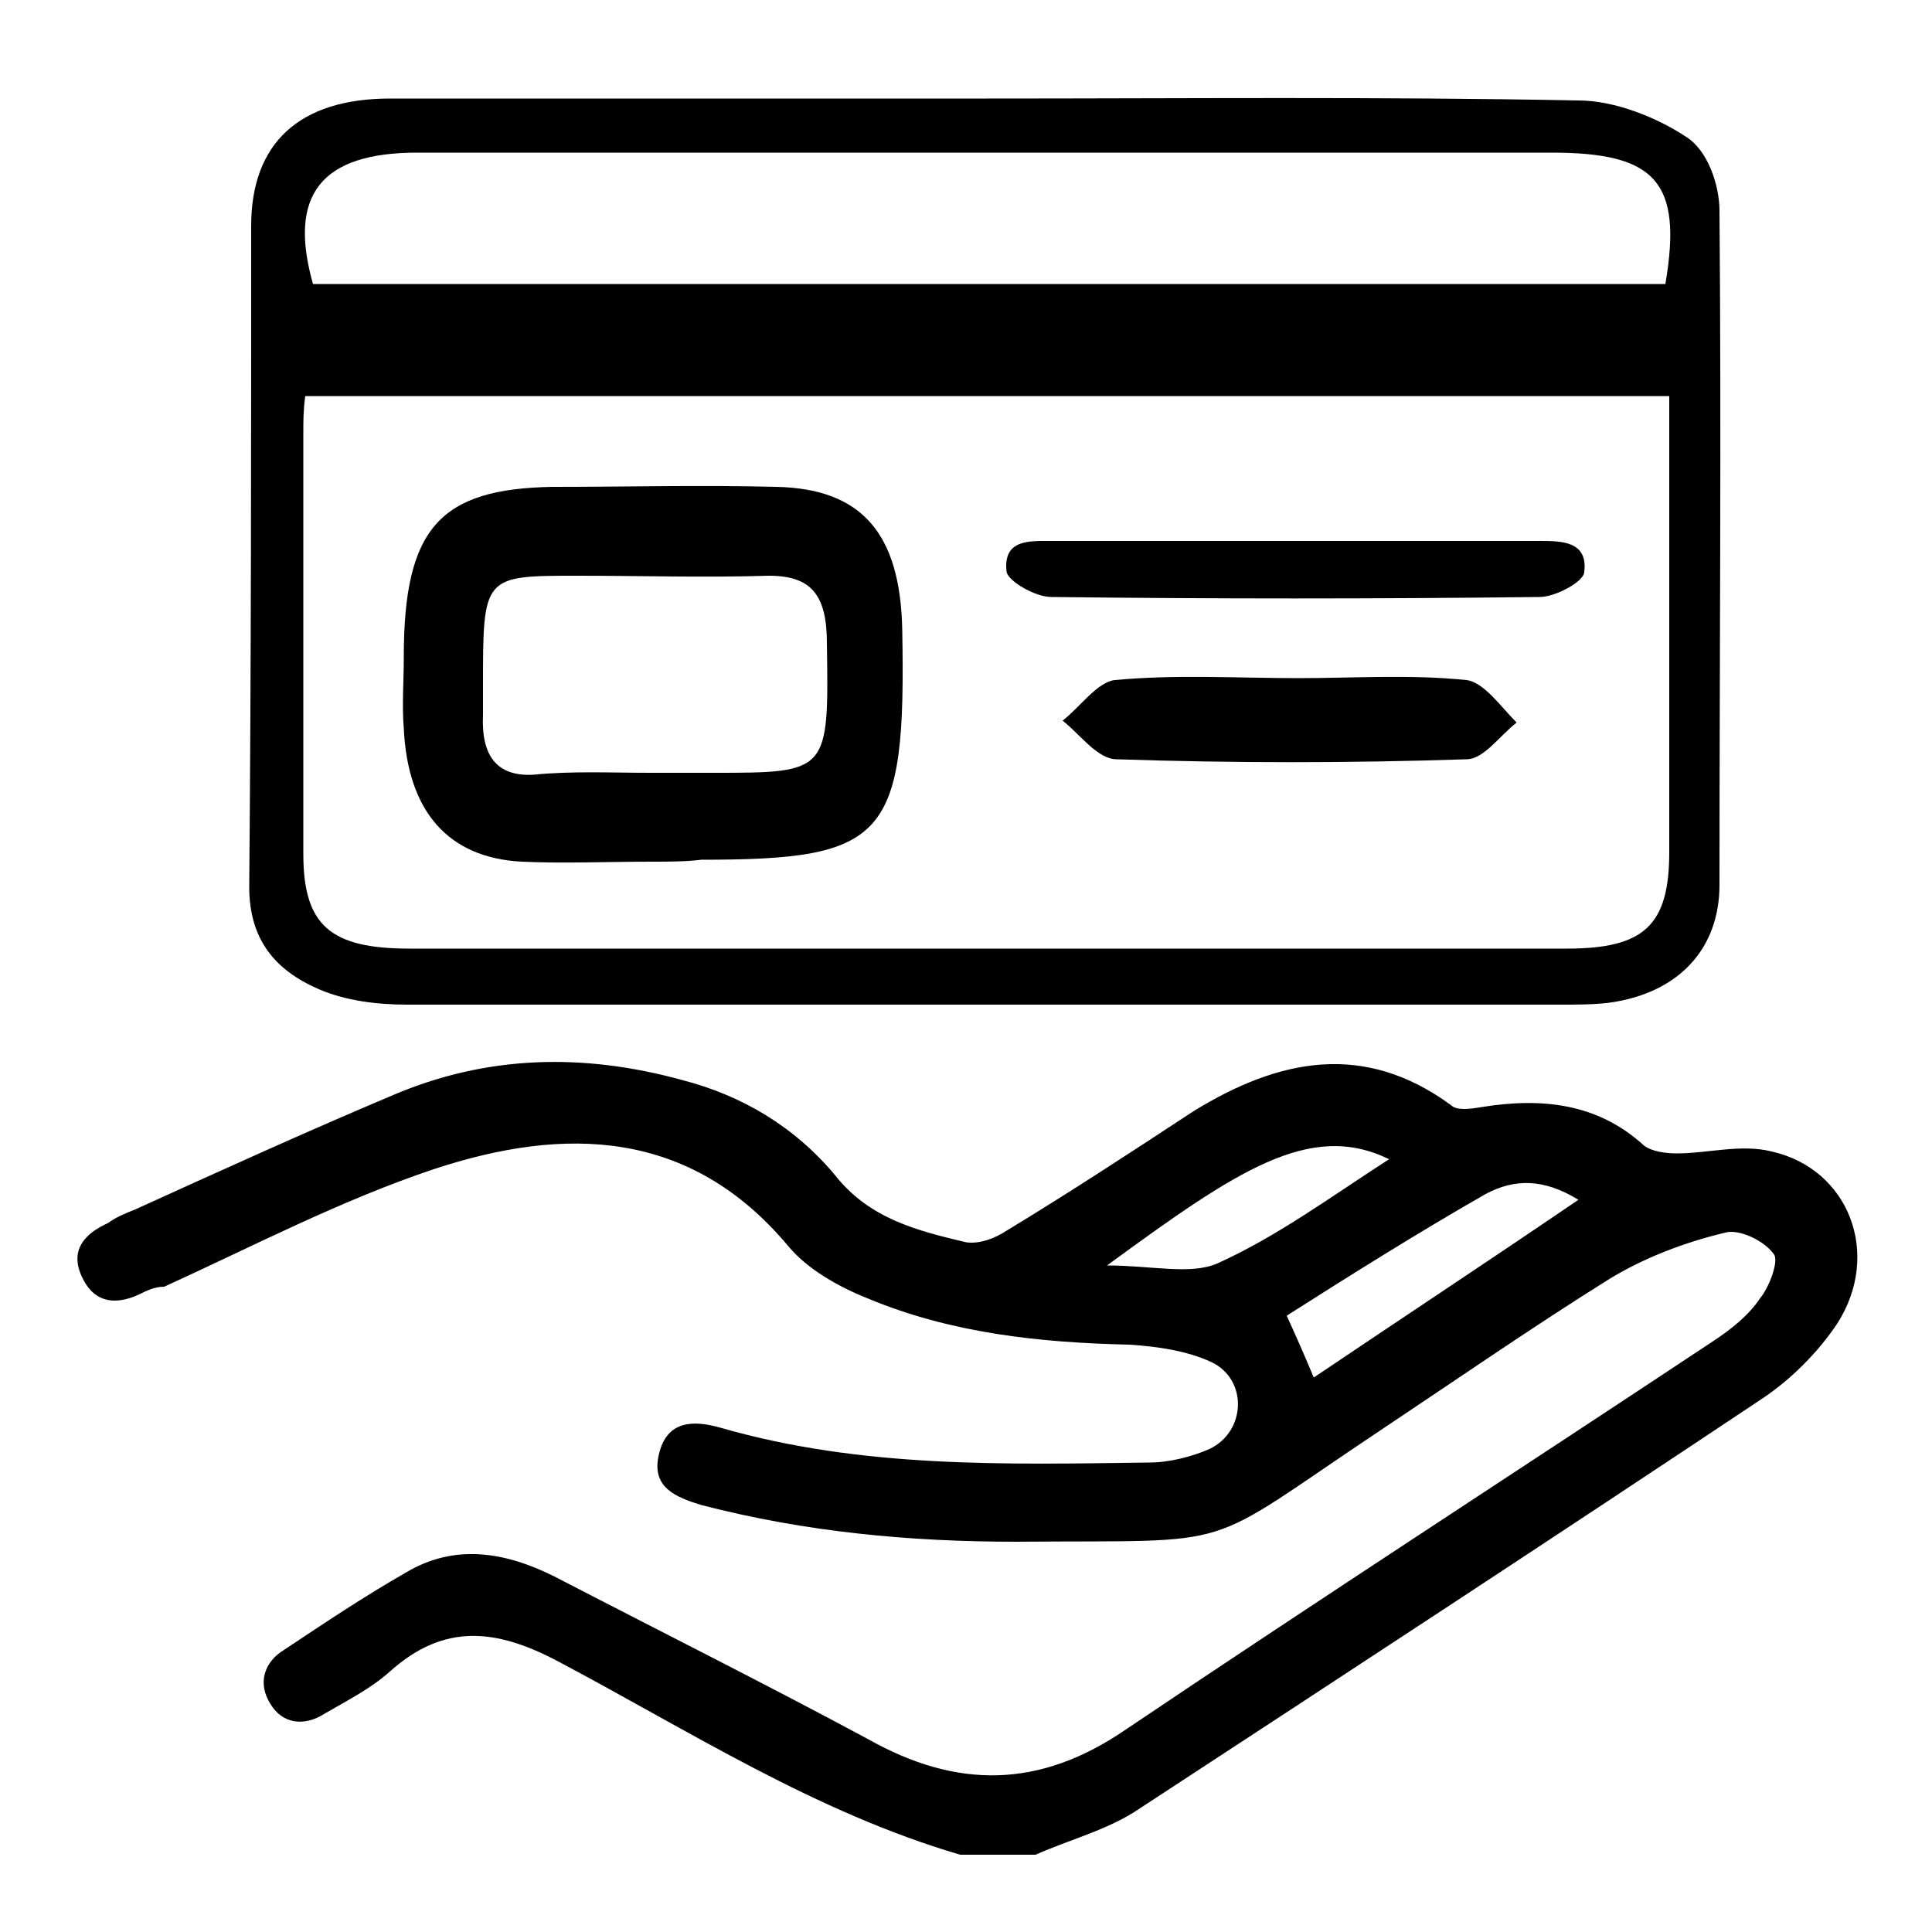
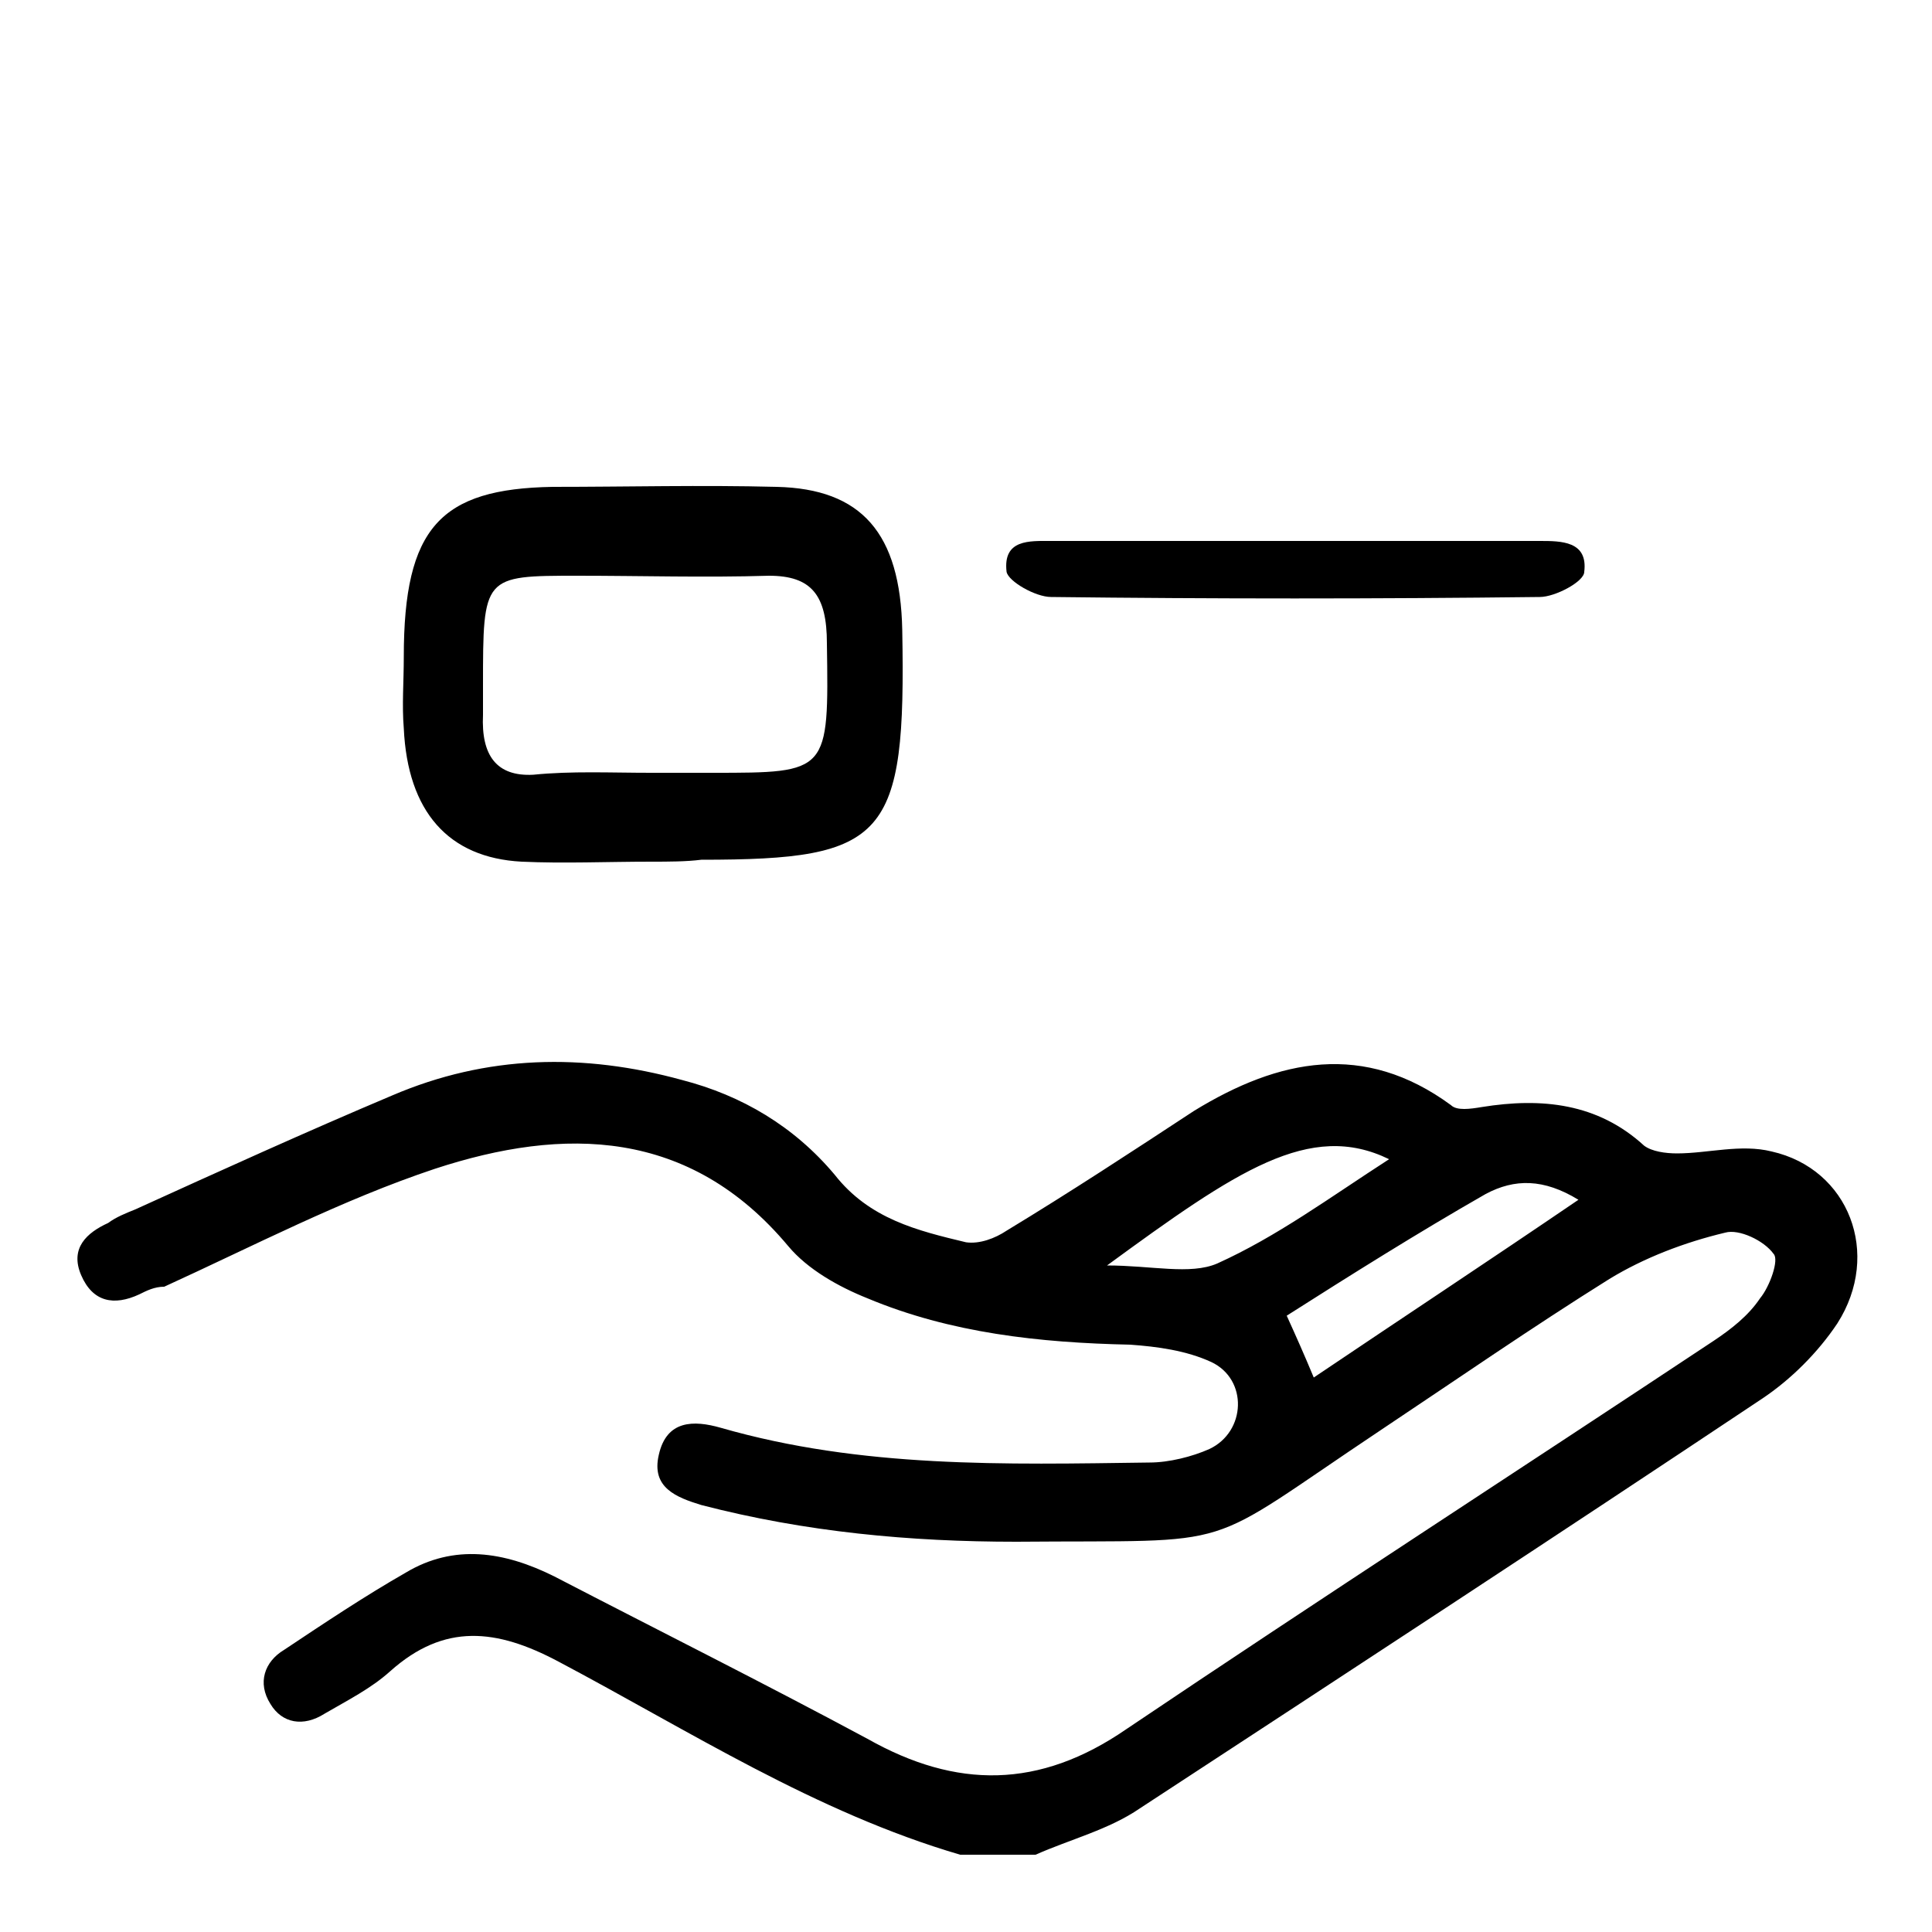
<svg xmlns="http://www.w3.org/2000/svg" id="Layer_1" x="0px" y="0px" viewBox="0 0 100 100" style="enable-background:new 0 0 100 100;" xml:space="preserve">
  <path d="M49.7,96c-7.5-2.2-14-6.4-20.8-10c-3.2-1.7-5.9-2-8.7,0.5c-1,0.9-2.2,1.5-3.4,2.2c-1.1,0.7-2.2,0.5-2.8-0.5 c-0.7-1.1-0.3-2.2,0.7-2.8c2.1-1.4,4.2-2.8,6.3-4c2.5-1.5,5.1-1.1,7.7,0.2c5.4,2.8,10.8,5.5,16.2,8.4c4.6,2.6,8.9,2.6,13.4-0.5 c10.1-6.8,20.3-13.4,30.4-20.1c0.9-0.6,1.8-1.3,2.4-2.2c0.5-0.6,1-2,0.7-2.3c-0.5-0.7-1.8-1.3-2.5-1.1c-2.1,0.5-4.2,1.3-6,2.4 c-4,2.5-7.9,5.2-11.8,7.8c-9.6,6.4-7,5.7-18.9,5.8c-5.5,0-10.9-0.5-16.3-1.9c-1.3-0.4-2.6-0.9-2.2-2.6c0.4-1.8,1.8-1.8,3.2-1.4 c7.3,2.1,14.7,1.9,22.2,1.8c1,0,2.2-0.3,3.1-0.7c1.9-0.9,2-3.6,0.1-4.5c-1.3-0.6-2.8-0.8-4.2-0.9c-4.7-0.1-9.3-0.6-13.6-2.4 c-1.5-0.6-3.1-1.5-4.1-2.7c-5.1-6.1-11.6-6.2-18.3-4c-4.8,1.6-9.4,4-14,6.1C8,66.6,7.6,66.8,7.2,67c-1.3,0.6-2.4,0.4-3-1 c-0.6-1.4,0.3-2.2,1.4-2.7C6,63,6.5,62.8,7,62.6c4.4-2,8.8-4,13.3-5.9c4.9-2.1,9.9-2.2,15-0.8c3.1,0.8,5.8,2.4,7.9,4.9 c1.8,2.3,4.3,2.9,6.8,3.5c0.7,0.1,1.5-0.2,2.1-0.6c3.3-2,6.5-4.1,9.7-6.2c4.4-2.7,8.8-3.6,13.3-0.3c0.3,0.3,1,0.2,1.6,0.1 c3.1-0.5,6-0.2,8.4,2c0.4,0.3,1.1,0.4,1.7,0.4c1.6,0,3.3-0.5,4.9-0.1c4,0.9,5.7,5.3,3.4,8.9c-1,1.5-2.4,2.9-3.9,3.9 C80.4,79.6,69.7,86.6,59,93.6c-1.6,1.1-3.6,1.6-5.4,2.4C52.2,96,51,96,49.7,96z M68,71.3c4.6-3.1,9-6,13.7-9.2 c-1.8-1.1-3.3-1.1-4.8-0.3c-3.5,2-7,4.2-10.3,6.3C67.1,69.2,67.5,70.1,68,71.3z M71.9,60c-4.1-2-7.9,0.6-14.6,5.5 c2.3,0,4.3,0.5,5.7-0.1C66.1,64,68.8,62,71.9,60z" />
-   <path d="M51.1,5.1c10.2,0,20.4-0.1,30.6,0.1c1.9,0,4.1,0.9,5.6,1.9c1.1,0.7,1.7,2.5,1.7,3.8C89.1,22.5,89,34.1,89,45.8 c0,3.3-2.1,5.6-5.7,6.1C82.5,52,81.6,52,80.8,52c-19.9,0-39.8,0-59.7,0c-1.6,0-3.2-0.2-4.6-0.8c-2.3-1-3.6-2.6-3.6-5.3 c0.1-11.4,0.1-22.8,0.1-34.2c0-4.3,2.5-6.6,7.2-6.6C30.6,5.1,40.9,5.1,51.1,5.1z M86.4,20.5c-23.7,0-47,0-70.6,0 c-0.1,0.7-0.1,1.3-0.1,1.9c0,7.3,0,14.6,0,21.8c0,3.7,1.4,4.9,5.5,4.9c20,0,39.9,0,59.9,0c4,0,5.3-1.2,5.3-5c0-7.1,0-14.2,0-21.4 C86.4,22,86.4,21.3,86.4,20.5z M86.2,14.7c0.9-5.3-0.5-6.8-5.9-6.8c-19.6,0-39.1,0-58.7,0c-5,0-6.7,2.2-5.4,6.8 C39.5,14.7,62.8,14.7,86.2,14.7z" />
  <path d="M33.7,44.6c-2.3,0-4.5,0.1-6.7,0c-3.8-0.2-5.9-2.6-6.1-6.9c-0.1-1.2,0-2.4,0-3.7c0-6.7,1.9-8.7,7.7-8.8 c3.9,0,7.7-0.1,11.6,0c4.4,0.1,6.4,2.4,6.5,7.4c0.2,10.8-0.8,11.9-10.4,11.9C35.5,44.6,34.6,44.6,33.7,44.6z M33.7,40 c1,0,2.1,0,3.2,0c6,0,6,0,5.9-6.7c0-2.5-0.8-3.5-3-3.5c-3.3,0.1-6.6,0-9.9,0c-4.9,0-4.9,0-4.9,5.7c0,0.5,0,1,0,1.5 c-0.1,2.1,0.7,3.2,2.6,3.1C29.6,39.9,31.6,40,33.7,40z" />
  <path d="M67,28c4.2,0,8.5,0,12.7,0c1.1,0,2.5,0,2.3,1.6c0,0.5-1.5,1.3-2.3,1.3c-8.5,0.1-16.9,0.1-25.3,0c-0.8,0-2.2-0.8-2.3-1.3 c-0.2-1.7,1.2-1.6,2.3-1.6C58.5,28,62.7,28,67,28z" />
-   <path d="M67.2,35.1c2.9,0,5.8-0.2,8.7,0.1c0.9,0.1,1.8,1.4,2.6,2.2c-0.9,0.7-1.7,1.9-2.6,1.9c-6,0.2-12.1,0.2-18.1,0 c-1,0-1.9-1.3-2.8-2c0.9-0.7,1.8-2,2.7-2.1C60.9,34.9,64,35.1,67.2,35.1z" />
</svg>